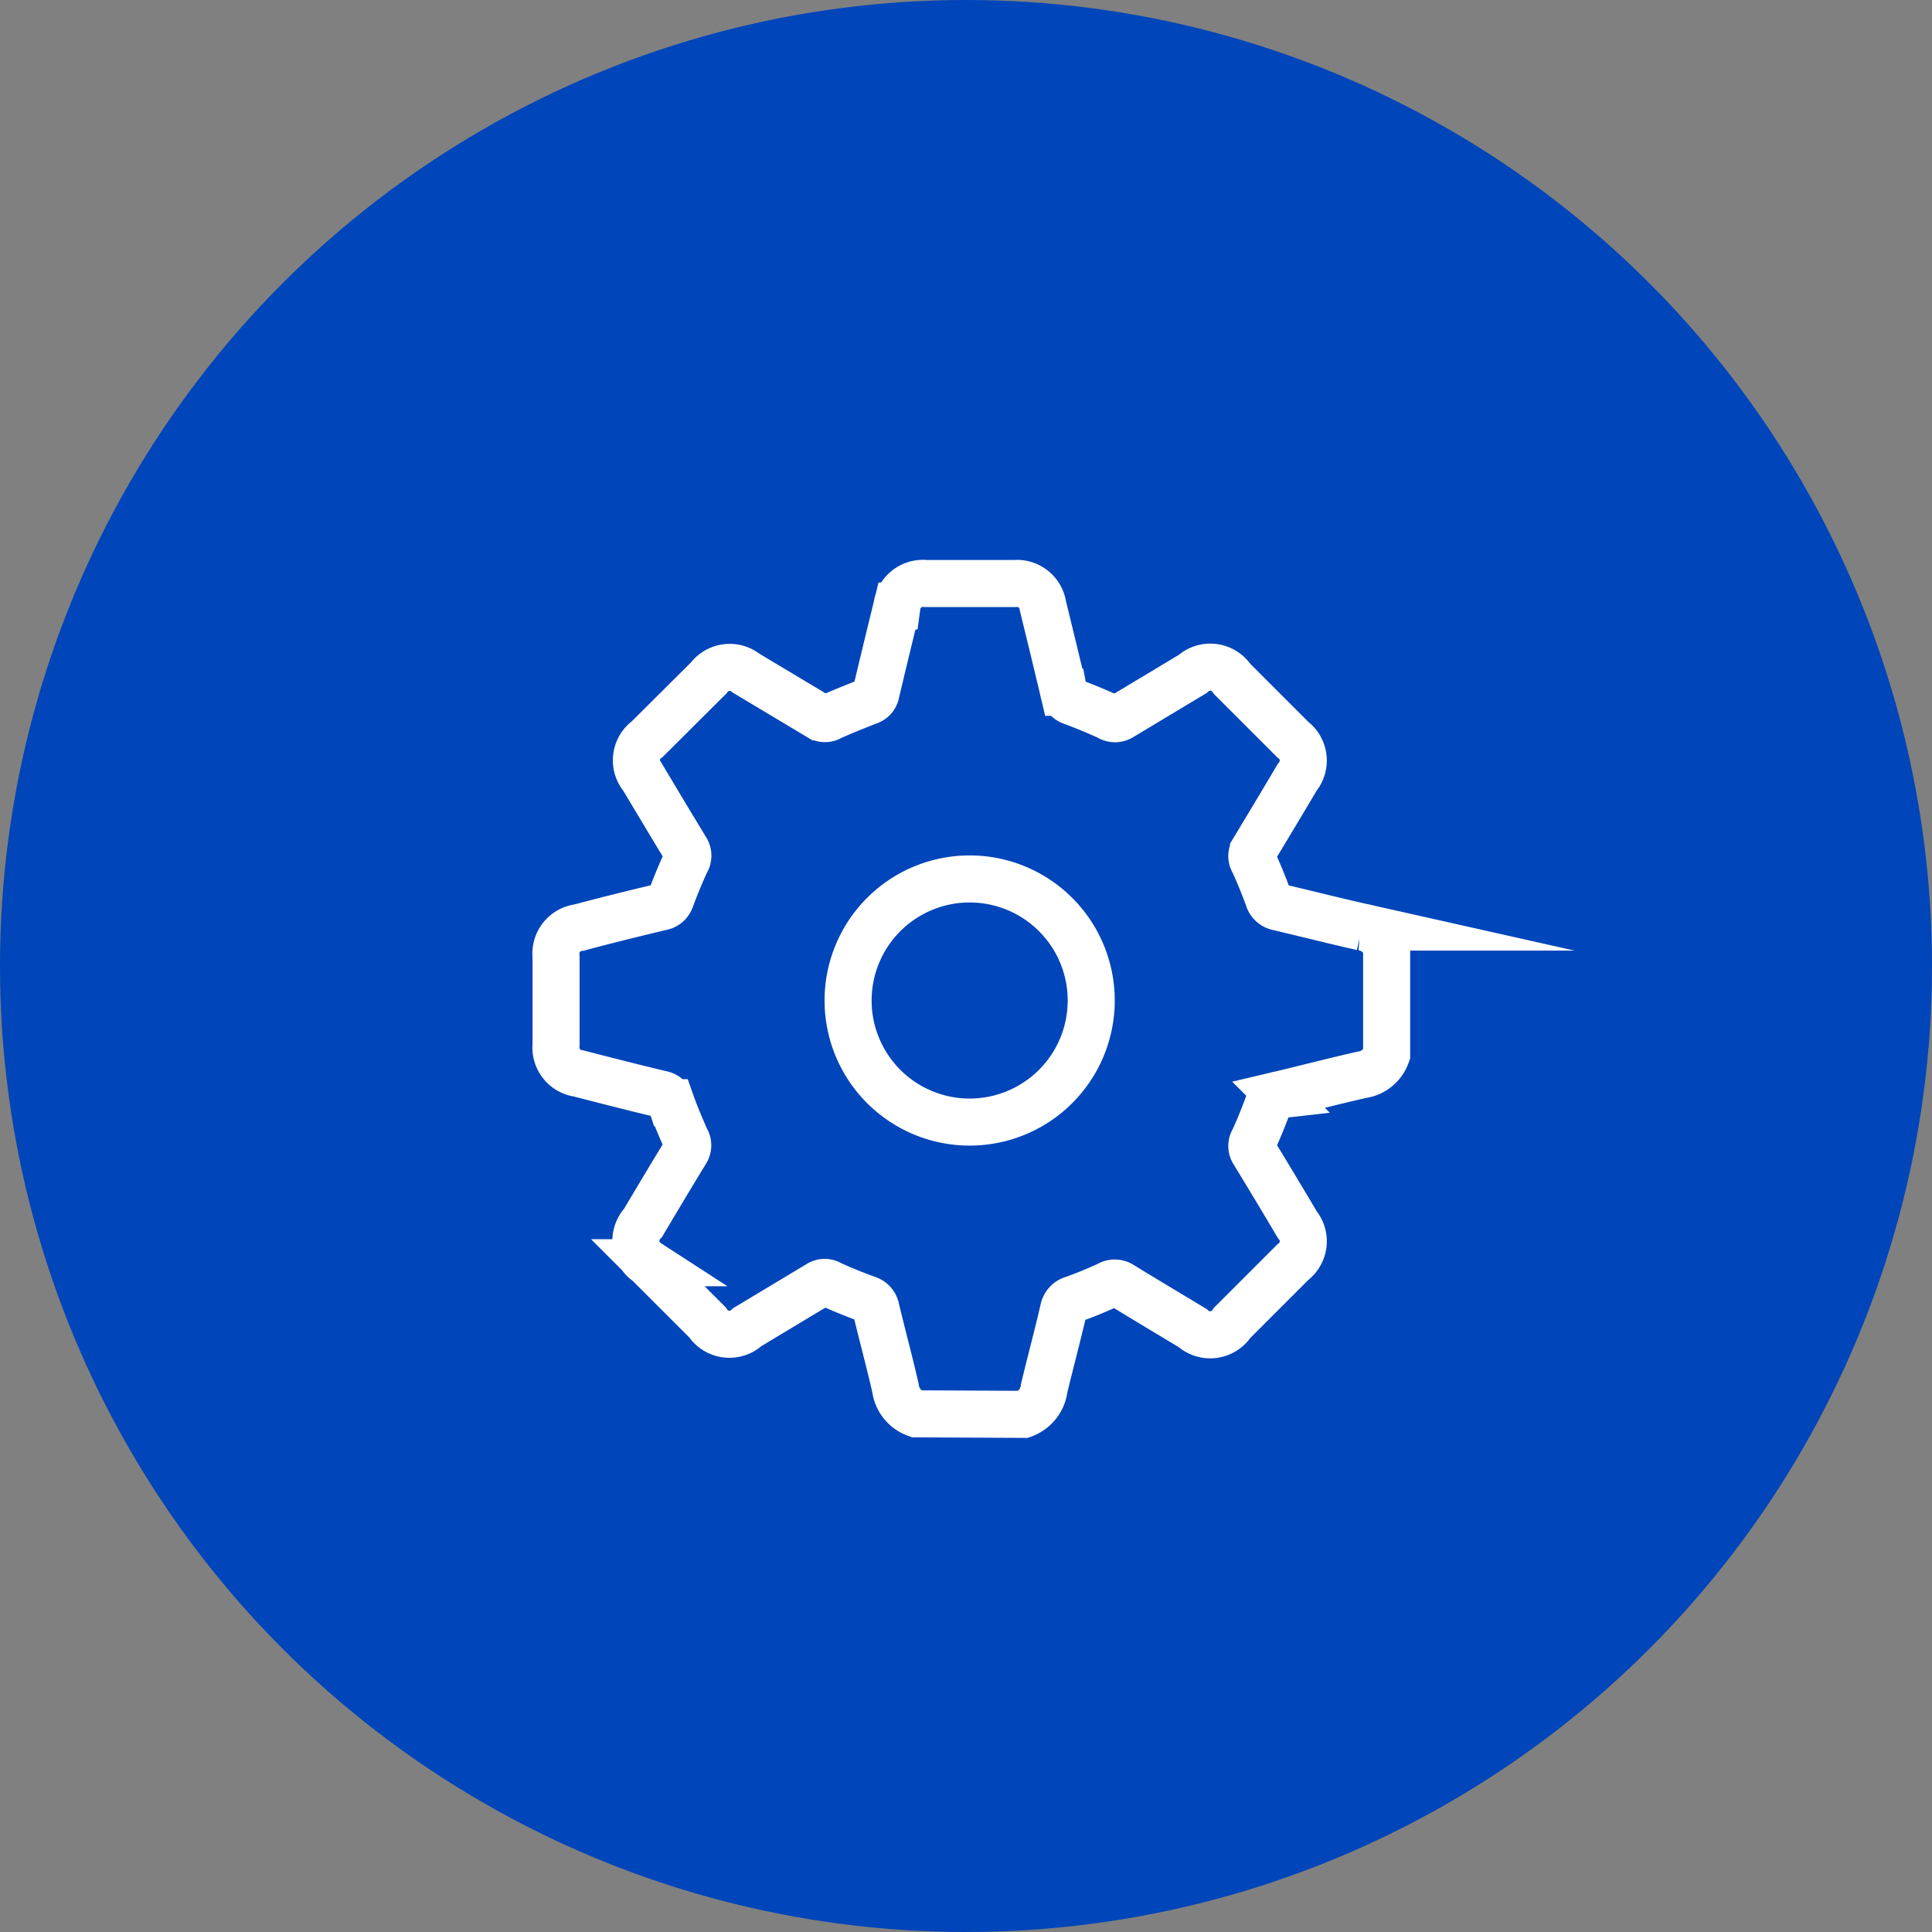
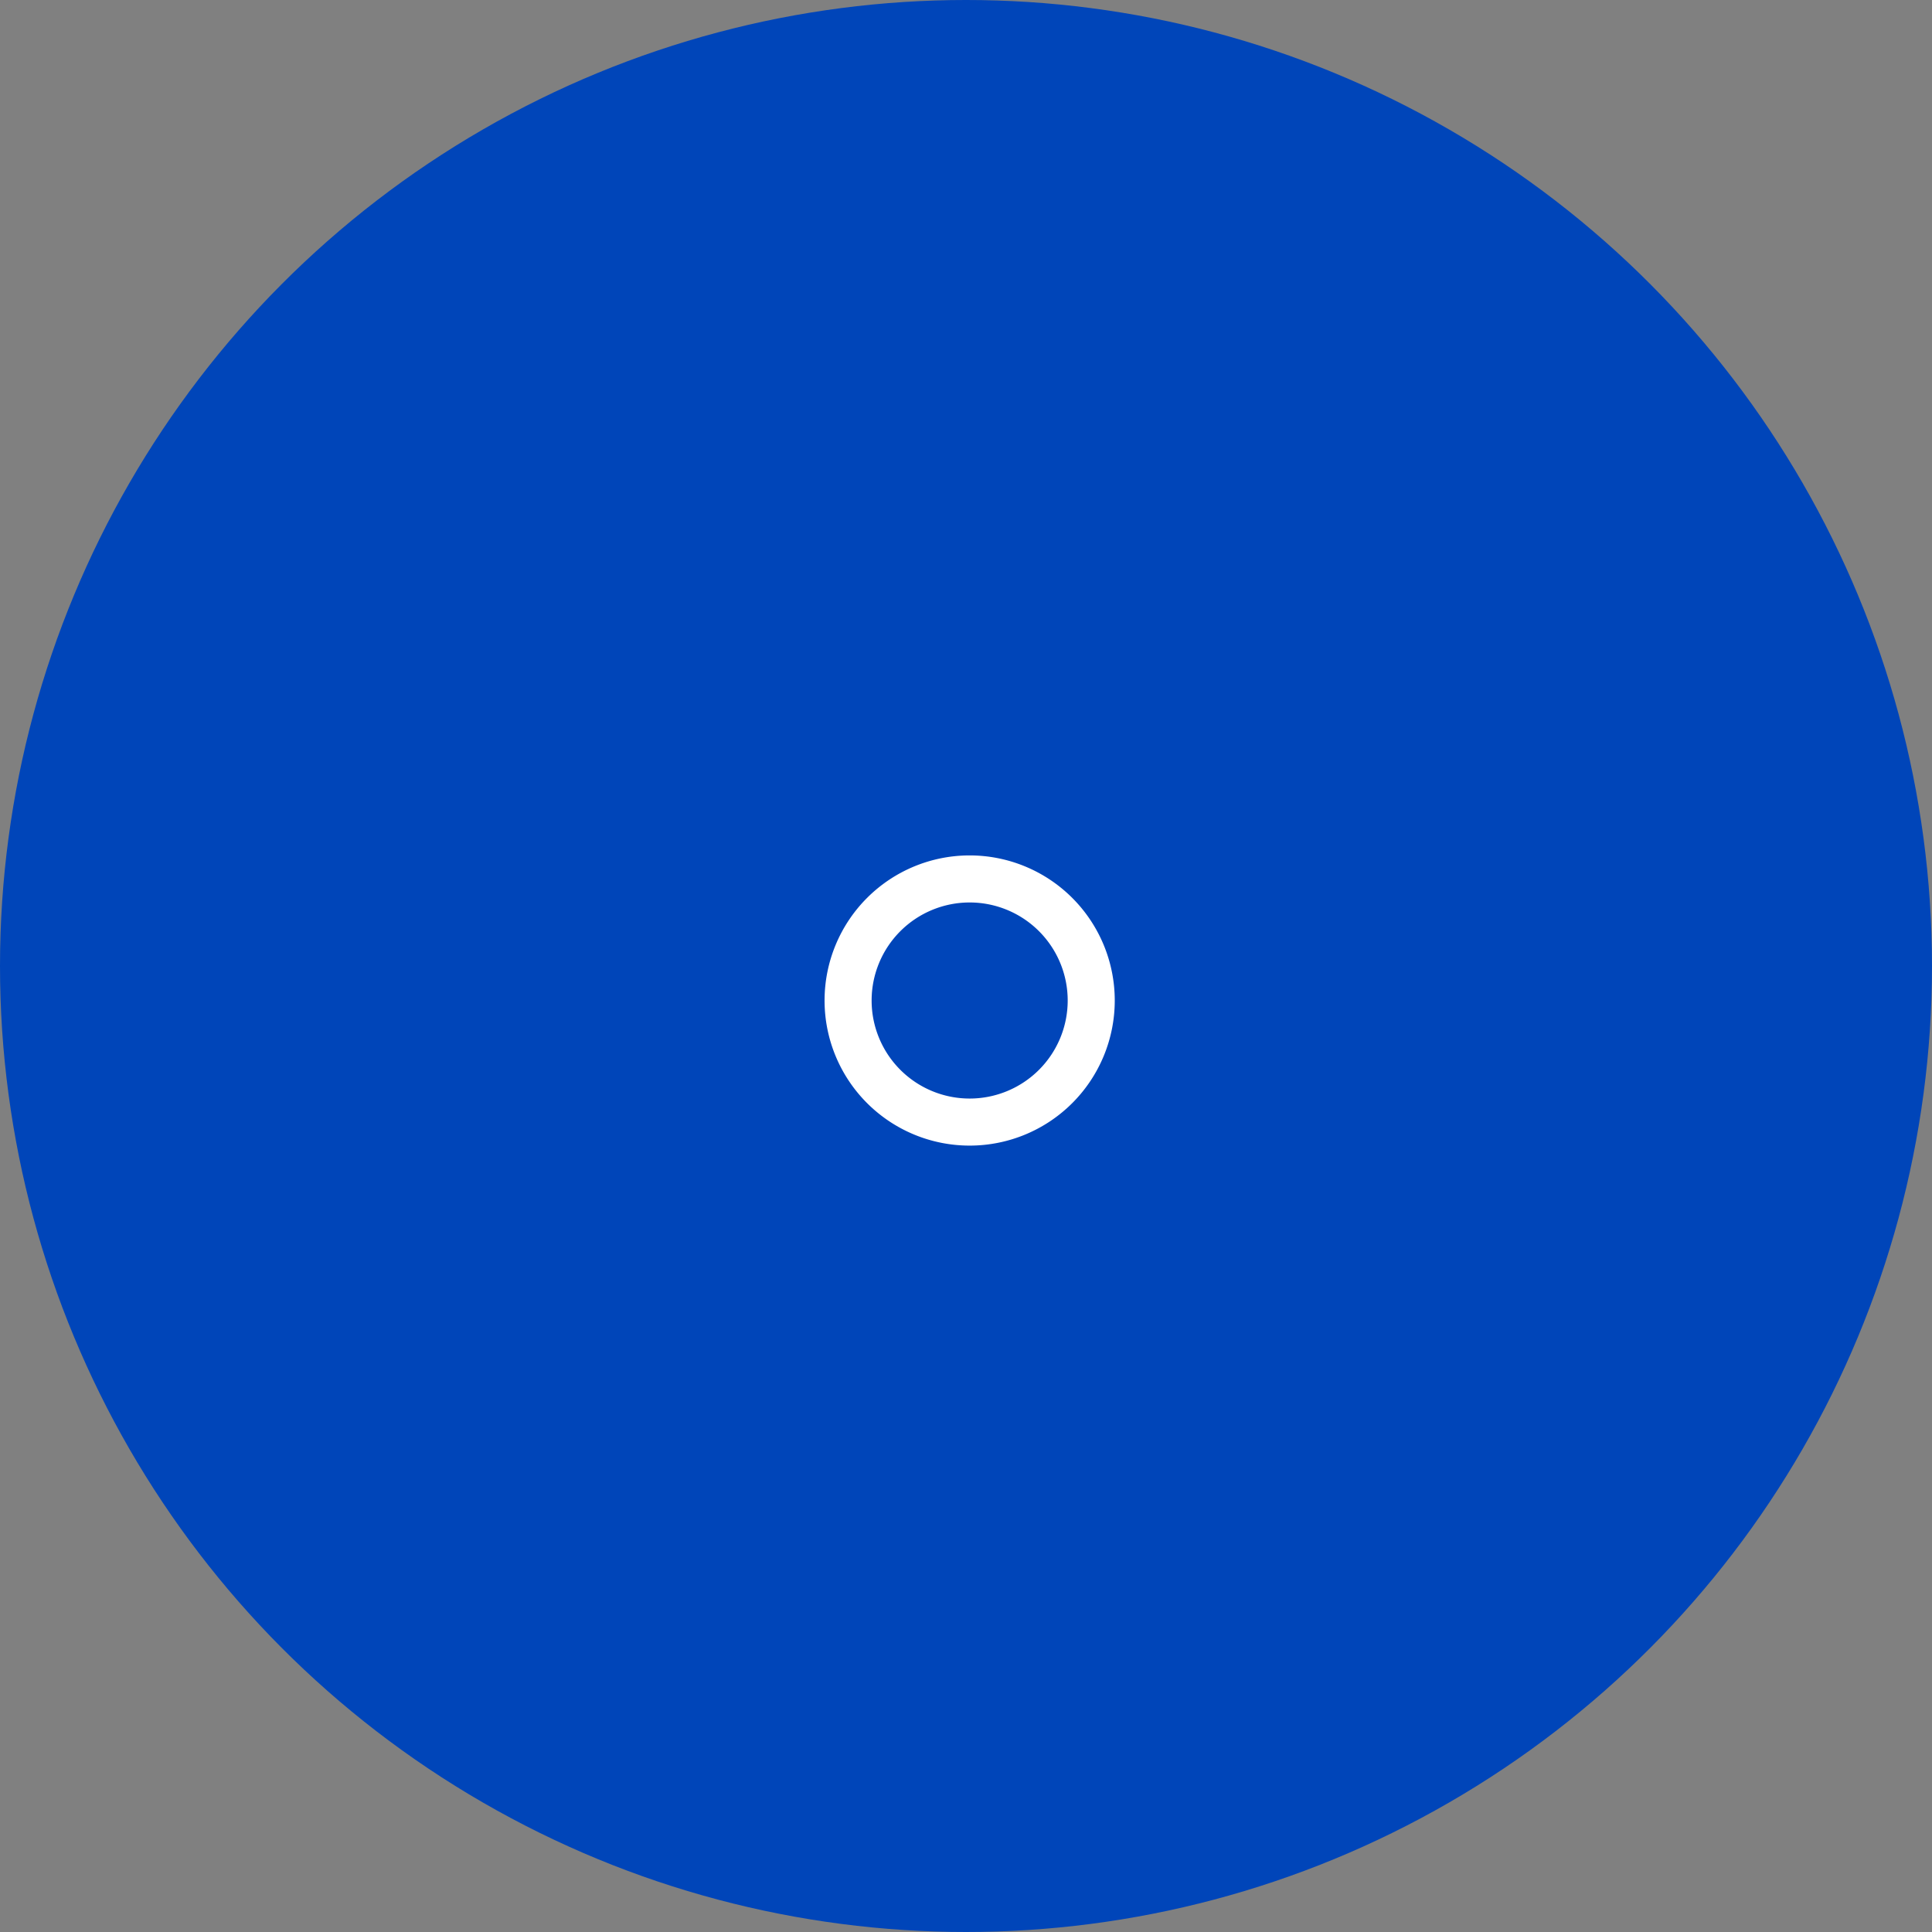
<svg xmlns="http://www.w3.org/2000/svg" viewBox="0 0 73.9 73.9">
  <rect x="0" y="0" width="73.9" height="73.9" fill="#808080" stroke="none" />
  <defs>
    <style>.cls-1{fill:#0045b9;}.cls-2{fill:none;stroke:#fff;stroke-miterlimit:10;stroke-width:1.8px;}</style>
  </defs>
  <g id="Capa_2" data-name="Capa 2">
    <g id="Capa_1-2" data-name="Capa 1">
      <circle class="cls-1" cx="36.95" cy="36.95" r="36.95" />
-       <path class="cls-2" d="M35.05,54.08a1.21,1.21,0,0,1-.8-1c-.23-1-.5-2-.74-3a.48.48,0,0,0-.34-.39c-.47-.17-.94-.36-1.4-.57a.41.41,0,0,0-.45,0l-2.73,1.64a1,1,0,0,1-1.53-.18l-2.28-2.28a1,1,0,0,1-.18-1.53c.54-.91,1.09-1.83,1.64-2.73a.43.43,0,0,0,0-.46c-.2-.45-.4-.92-.57-1.4a.49.49,0,0,0-.39-.33c-1.05-.25-2.1-.52-3.15-.79a1,1,0,0,1-.86-1.1V36.59a1,1,0,0,1,.88-1.11c1-.27,2.1-.54,3.15-.79a.46.46,0,0,0,.36-.32c.18-.48.37-.95.58-1.4a.44.44,0,0,0,0-.48c-.56-.92-1.11-1.84-1.66-2.76a1,1,0,0,1,.18-1.46l2.35-2.34a1,1,0,0,1,1.43-.18l2.79,1.67a.41.41,0,0,0,.45,0c.47-.21.95-.4,1.43-.59a.42.42,0,0,0,.3-.34c.26-1.1.53-2.21.8-3.31a1,1,0,0,1,1.1-.86h3.4a1,1,0,0,1,1.08.85c.27,1.1.54,2.21.8,3.31a.47.47,0,0,0,.32.36c.48.18.94.37,1.4.58a.44.44,0,0,0,.48,0l2.73-1.64a1,1,0,0,1,1.51.19l2.32,2.32a1,1,0,0,1,.17,1.44c-.55.93-1.11,1.86-1.67,2.79a.41.41,0,0,0,0,.45c.21.46.4.92.57,1.4a.49.49,0,0,0,.39.33c1.06.25,2.12.52,3.19.76a1.18,1.18,0,0,1,.94.78v4.09a1.17,1.17,0,0,1-.94.78c-1.07.24-2.13.52-3.19.77a.46.46,0,0,0-.39.33c-.17.47-.36.94-.57,1.4a.41.41,0,0,0,0,.45c.56.92,1.12,1.85,1.67,2.78a1,1,0,0,1-.17,1.44l-2.32,2.32a1,1,0,0,1-1.51.2c-.91-.55-1.82-1.09-2.73-1.65a.46.46,0,0,0-.5,0c-.44.2-.89.39-1.35.55a.51.51,0,0,0-.36.4c-.23,1-.5,2-.74,3a1.22,1.22,0,0,1-.79,1Z" />
      <path class="cls-2" d="M37.09,42.92a4.65,4.65,0,1,0-4.65-4.65A4.65,4.65,0,0,0,37.09,42.92Z" />
    </g>
  </g>
</svg>